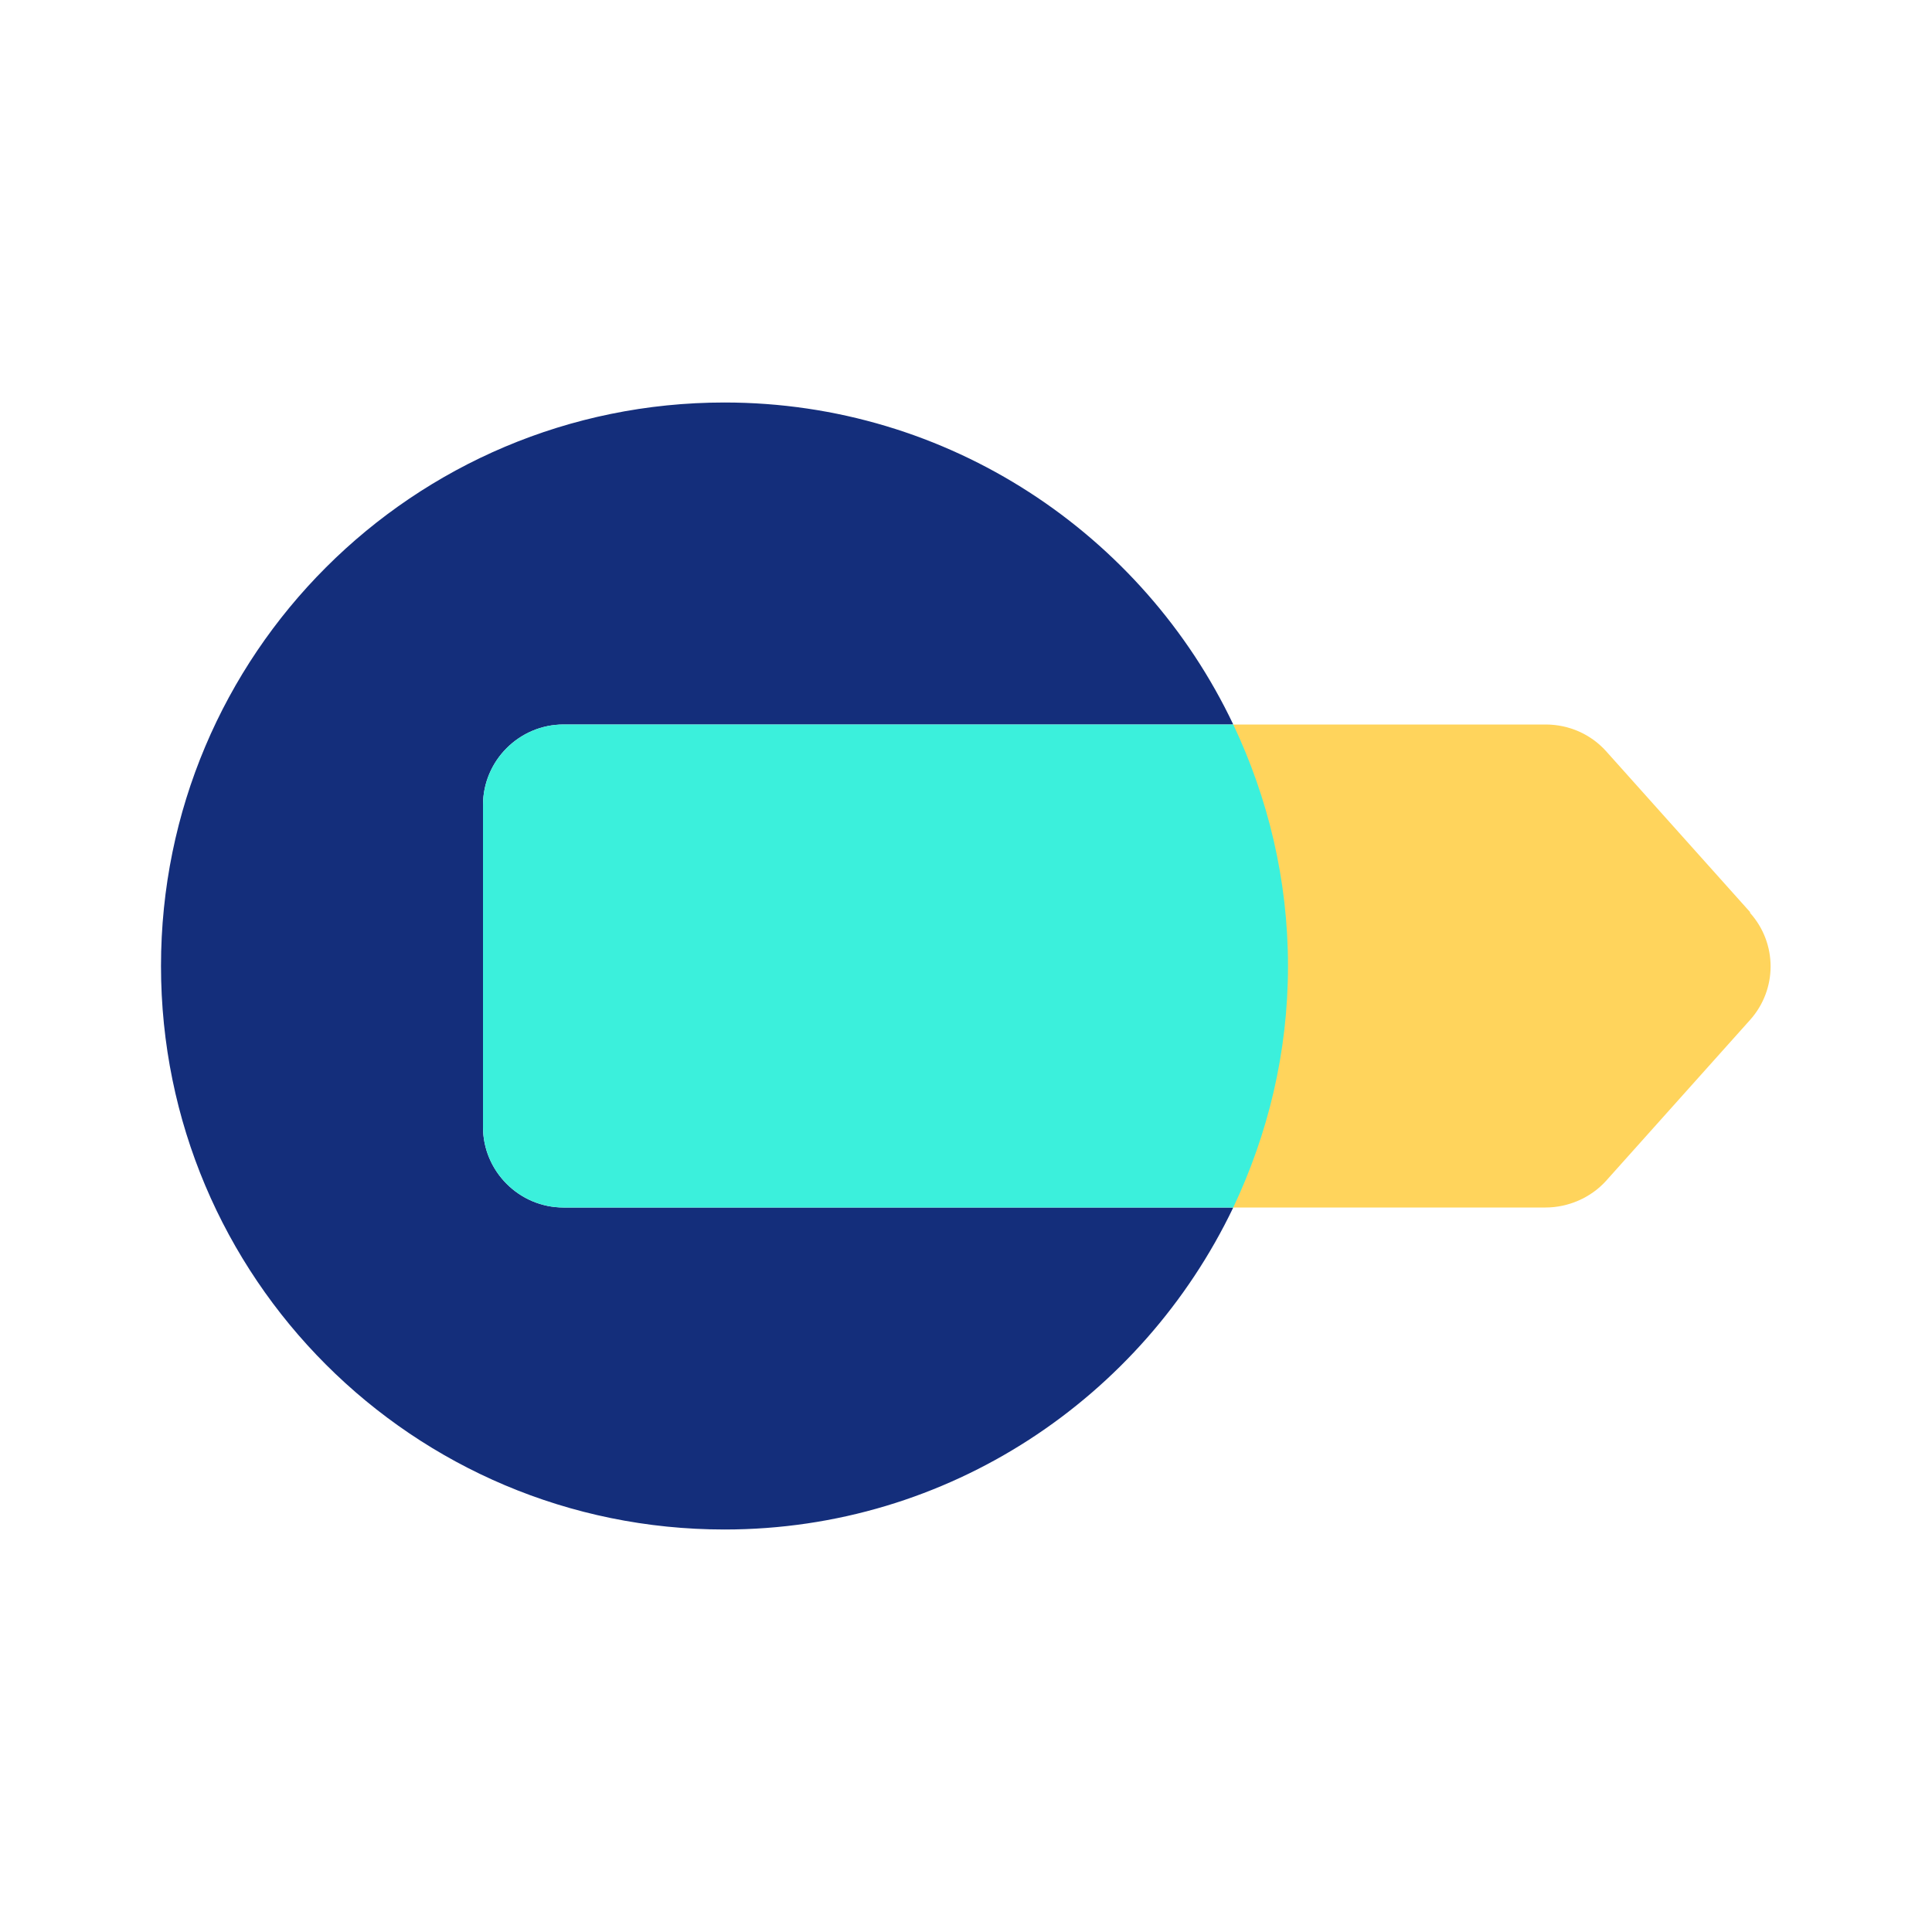
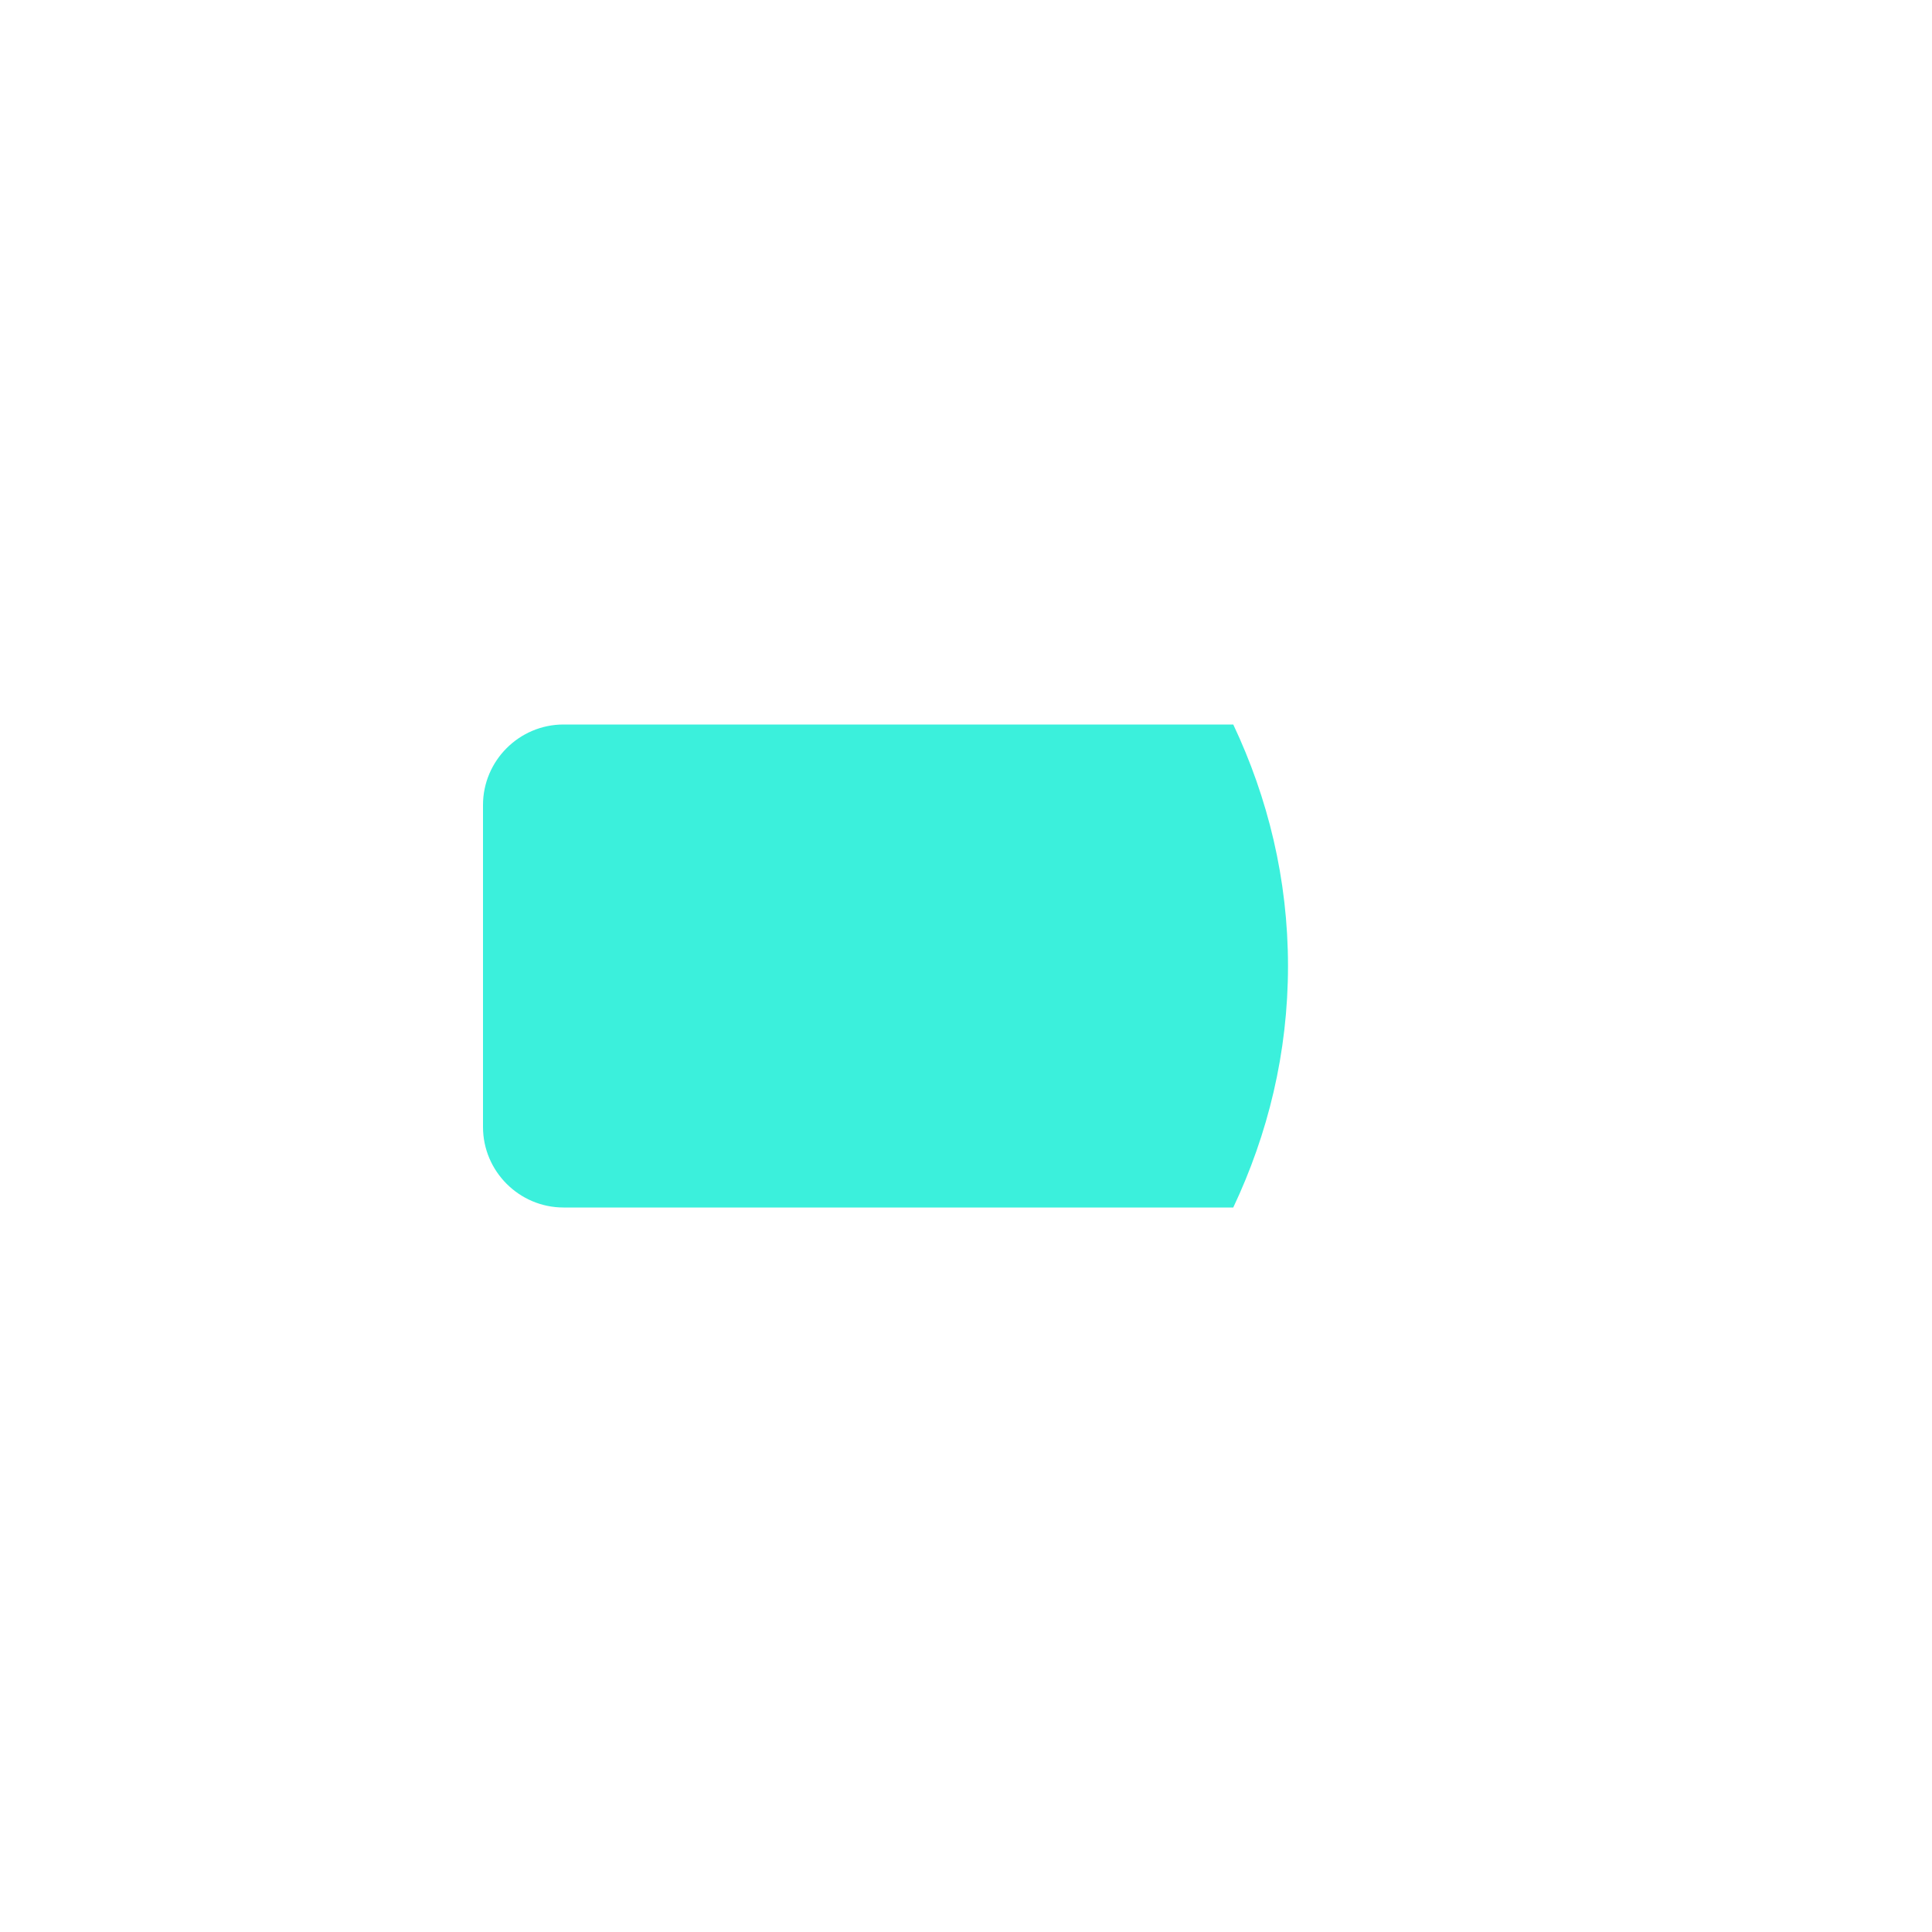
<svg xmlns="http://www.w3.org/2000/svg" width="48" height="48" viewBox="0 0 48 48" fill="none">
-   <path d="M12 28V20C12 18.9 12.9 18 14 18H30.64C28.4 13.28 23.58 10 18 10C10.26 10 4 16.26 4 24C4 31.74 10.26 38 18 38C23.58 38 28.38 34.72 30.64 30H14C12.9 30 12 29.1 12 28Z" fill="#142E7B" />
-   <path d="M43.48 22.66L39.9 18.66C39.52 18.24 38.98 18 38.4 18H30.62C31.48 19.82 31.98 21.84 31.98 24C31.98 26.16 31.48 28.18 30.62 30H38.4C38.96 30 39.52 29.76 39.9 29.34L43.48 25.34C44.16 24.58 44.16 23.44 43.48 22.68V22.66Z" fill="#FFD45C" />
  <path d="M30.64 18H14C12.9 18 12 18.9 12 20V28C12 29.1 12.9 30 14 30H30.64C31.5 28.18 32 26.16 32 24C32 21.84 31.5 19.82 30.64 18Z" fill="#3BF0DC" />
</svg>